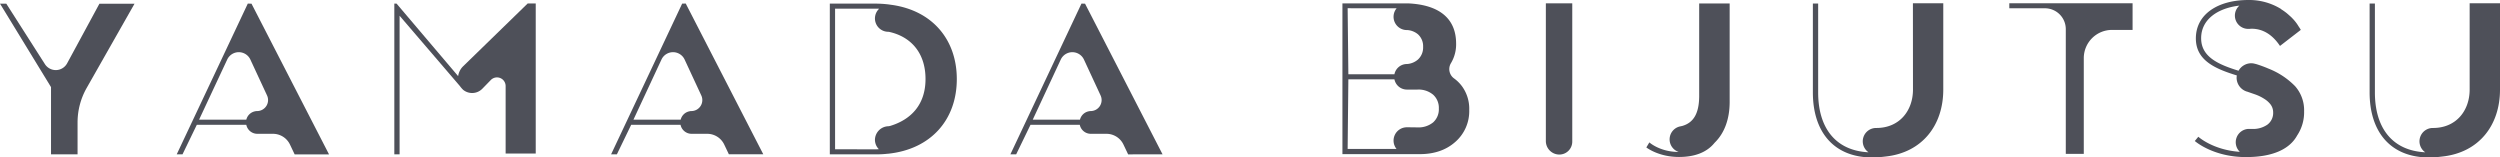
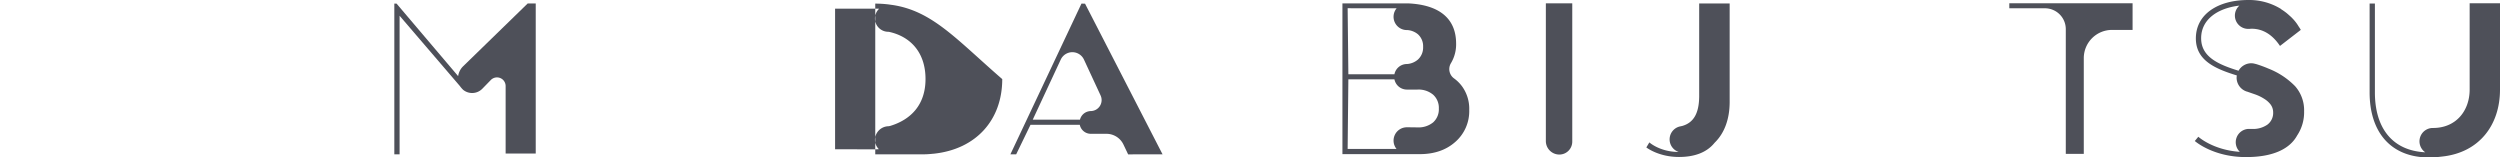
<svg xmlns="http://www.w3.org/2000/svg" viewBox="0 0 1111.33 70">
  <defs>
    <style>.cls-1{fill:#4e5059;}</style>
  </defs>
  <title>Asset 4</title>
  <g id="Layer_2" data-name="Layer 2">
    <g id="レイヤー_3" data-name="レイヤー 3">
-       <path class="cls-1" d="M44.19,1.66,29.84,28.15a5.73,5.73,0,0,1-9.87.36L2.79,1.62H0l22.68,37.1V68.6l11.8,0V54.45a31,31,0,0,1,4-15.27L59.8,1.66Z" />
-       <path class="cls-1" d="M110.15,1.61l-31.59,67h2.57l6.36-13.13h22a5,5,0,0,0,4.92,4h.27l6.66,0a8.38,8.38,0,0,1,7.56,4.77l2.08,4.37h15.28l-34.47-67Zm4.09,47.76a4.13,4.13,0,0,0-.86.11,5,5,0,0,0-3.89,3.73h-21L101,26.48a5.68,5.68,0,0,1,10.3,0l7.39,15.91A4.88,4.88,0,0,1,114.24,49.37Z" />
-       <path class="cls-1" d="M303.24,1.61l-31.59,67h2.57l6.36-13.13h21.95a5,5,0,0,0,4.92,4h.27l6.66,0a8.38,8.38,0,0,1,7.56,4.77L324,68.57H339.3l-34.47-67Zm4.09,47.76a4.13,4.13,0,0,0-.86.11,5,5,0,0,0-3.89,3.73h-21l12.46-26.73a5.68,5.68,0,0,1,10.3,0l7.39,15.91A4.88,4.88,0,0,1,307.33,49.37Z" />
      <path class="cls-1" d="M480.74,1.61l-31.59,67h2.57l6.37-13.13H480a5,5,0,0,0,4.92,4h.27l6.66,0a8.38,8.38,0,0,1,7.56,4.77l2.08,4.37H516.8l-34.47-67Zm4.1,47.76a4.14,4.14,0,0,0-.87.11,5,5,0,0,0-3.89,3.73h-21l12.46-26.73a5.69,5.69,0,0,1,10.31,0l7.38,15.91A4.88,4.88,0,0,1,484.84,49.37Z" />
      <path class="cls-1" d="M205.83,29.51a7.61,7.61,0,0,0-2.17,4.33L176.29,1.61h-1v67h2.34V7l26.81,31.26a12.89,12.89,0,0,0,1.41,1.64l0,0h0a6.33,6.33,0,0,0,8.57-.47l3.76-3.86a3.84,3.84,0,0,1,6.59,2.68v30h13.38V1.53h-3.56Z" />
-       <path class="cls-1" d="M396.72,2.21l-.65-.09-1.29-.18a48.12,48.12,0,0,0-5.7-.33h-20.2v67h20.2a44.75,44.75,0,0,0,5.61-.28h.15c19-2,30.49-15.11,30.49-33.17C425.33,17.66,414.54,4.85,396.72,2.21Zm-25.5,64.13V3.84h18c.53,0,1.05,0,1.57.06a5.93,5.93,0,0,0,4.08,10.23,1.15,1.15,0,0,0,.19,0c9.73,2.07,16.36,9.24,16.36,21,0,11.39-6.44,18-15.59,20.81a5,5,0,0,1-.95.18,6.14,6.14,0,0,0-5.94,6,5.91,5.91,0,0,0,1.75,4.21c-.49,0-1,.06-1.47.06Z" />
+       <path class="cls-1" d="M396.72,2.21l-.65-.09-1.29-.18a48.12,48.12,0,0,0-5.7-.33v67h20.2a44.75,44.75,0,0,0,5.61-.28h.15c19-2,30.49-15.11,30.49-33.17C425.33,17.66,414.54,4.85,396.72,2.21Zm-25.5,64.13V3.84h18c.53,0,1.05,0,1.57.06a5.93,5.93,0,0,0,4.08,10.23,1.15,1.15,0,0,0,.19,0c9.73,2.07,16.36,9.24,16.36,21,0,11.39-6.44,18-15.59,20.81a5,5,0,0,1-.95.18,6.14,6.14,0,0,0-5.94,6,5.91,5.91,0,0,0,1.75,4.21c-.49,0-1,.06-1.47.06Z" />
      <path class="cls-1" d="M755.34,1.53V43c-.09,7.51-2.55,11.58-7.58,13l-.79.17a5.89,5.89,0,0,0-.72,11.38h0c-8.37,0-13.06-4.25-13.06-4.25l-1.34,2.24s5.36,4.24,14.51,4.24c6.52,0,12.18-1.77,15.85-6.33,4.54-4.42,6.62-10.77,6.68-17.84V1.53Z" />
      <path class="cls-1" d="M893.2,1.45V3.68H909A9.28,9.28,0,0,1,918.31,13V68.4h8V25.84A12.54,12.54,0,0,1,938.83,13.3H948V1.45Z" />
      <path class="cls-1" d="M646.42,34.89a5.1,5.1,0,0,1-1.48-6.72,16.22,16.22,0,0,0,2.35-8.75c0-11.41-7.72-16.66-18.94-17.75q-1-.1-2-.15H626c-.19,0-.38,0-.57,0h0c-.59,0-1.18,0-1.78,0h-26.9v67h28.91c.42,0,.83,0,1.24,0h4.21q9.74,0,15.87-5.48a18.14,18.14,0,0,0,6.14-14.19A16.94,16.94,0,0,0,650,38.48,16.3,16.3,0,0,0,646.42,34.89ZM620.85,3.68a5.9,5.9,0,0,0,4.57,9.68h.2a8.26,8.26,0,0,1,4.71,1.89,7.11,7.11,0,0,1,2.29,5.58,7.25,7.25,0,0,1-2.29,5.63,8.27,8.27,0,0,1-4.86,2h-.05A5.66,5.66,0,0,0,619.87,33H599.39l-.32-29.34ZM637.08,54.4a10.28,10.28,0,0,1-7,2.23l-3.87-.05c-.31,0-.52,0-.79,0a5.91,5.91,0,0,0-4.61,9.64H599.07l.32-30.94h20.48a5.66,5.66,0,0,0,5.55,4.54h4.66a10.1,10.1,0,0,1,7,2.28,7.86,7.86,0,0,1,2.53,6.14A7.81,7.81,0,0,1,637.08,54.4Z" />
      <path class="cls-1" d="M698.92,1.49H687.18V62.65a6,6,0,0,0,5.87,6.05,5.74,5.74,0,0,0,5.87-5.77V1.49Z" />
-       <path class="cls-1" d="M850.38,39.82c0,9.37-6,17.07-16.28,17.07H834a5.93,5.93,0,0,0-3.38,10.81c-14.81-.75-22.39-11-22.39-26.61V1.58h-2.35V41.09c0,17.64,9.38,28.91,26.46,28.91.92,0,1.81-.07,2.68-.12.66,0,2.76-.25,3.34-.32,16.11-1.81,25.49-13.82,25.49-29.74V1.45h-13.5Z" />
      <path class="cls-1" d="M1097.84,39.82c0,9.37-6,17.07-16.28,17.07h-.07a5.93,5.93,0,0,0-3.39,10.81c-14.81-.75-22.38-11-22.38-26.61V1.58h-2.35V41.09c0,17.64,9.38,28.91,26.46,28.91.92,0,1.81-.07,2.68-.12.65,0,2.76-.25,3.34-.32,16.11-1.81,25.48-13.82,25.48-29.74V1.45h-13.49Z" />
      <path class="cls-1" d="M1020.26,38.33a33.71,33.71,0,0,0-11.77-7.8,57,57,0,0,0-5.72-2.1l-.14,0a6.17,6.17,0,0,0-1.88-.31,6.49,6.49,0,0,0-5.64,3.32c-9-2.77-16.63-6.15-16.63-14.44,0-8.52,7.58-13.43,17-14.5a5.91,5.91,0,0,0,3.95,10.34l.42,0c.33,0,.66-.07,1-.07q7.54,0,12.68,7.65l9.25-7.14c-.3-.55-.65-1.06-1-1.58a18.43,18.43,0,0,0-2.53-3.33l-.43-.45c-.5-.51-1.08-1-1.71-1.57l-.61-.52a26.82,26.82,0,0,0-2.35-1.66l-.08-.05L1014,4a27.08,27.08,0,0,0-14.55-4c-13.39,0-23.32,6.25-23.32,17.08,0,9.78,8.58,13.5,18.22,16.46a5.91,5.91,0,0,0-.11,1,6.49,6.49,0,0,0,4.62,6.19l.06,0,3.61,1.25a19.63,19.63,0,0,1,4.18,2.07,10.34,10.34,0,0,1,2.62,2.37,5.85,5.85,0,0,1,1.16,3.57,6.47,6.47,0,0,1-2.52,5.39,11.13,11.13,0,0,1-7,1.93h-.89c-.2,0-.56,0-.7,0a5.93,5.93,0,0,0-3.7,10.19c-12-.82-18.46-6.71-18.46-6.71l-1.56,1.89s8,7.15,22.77,7.15c12.34,0,19.56-3.82,22.73-9.62a18.59,18.59,0,0,0,3.09-10.7A16.15,16.15,0,0,0,1020.26,38.33Z" />
    </g>
  </g>
</svg>